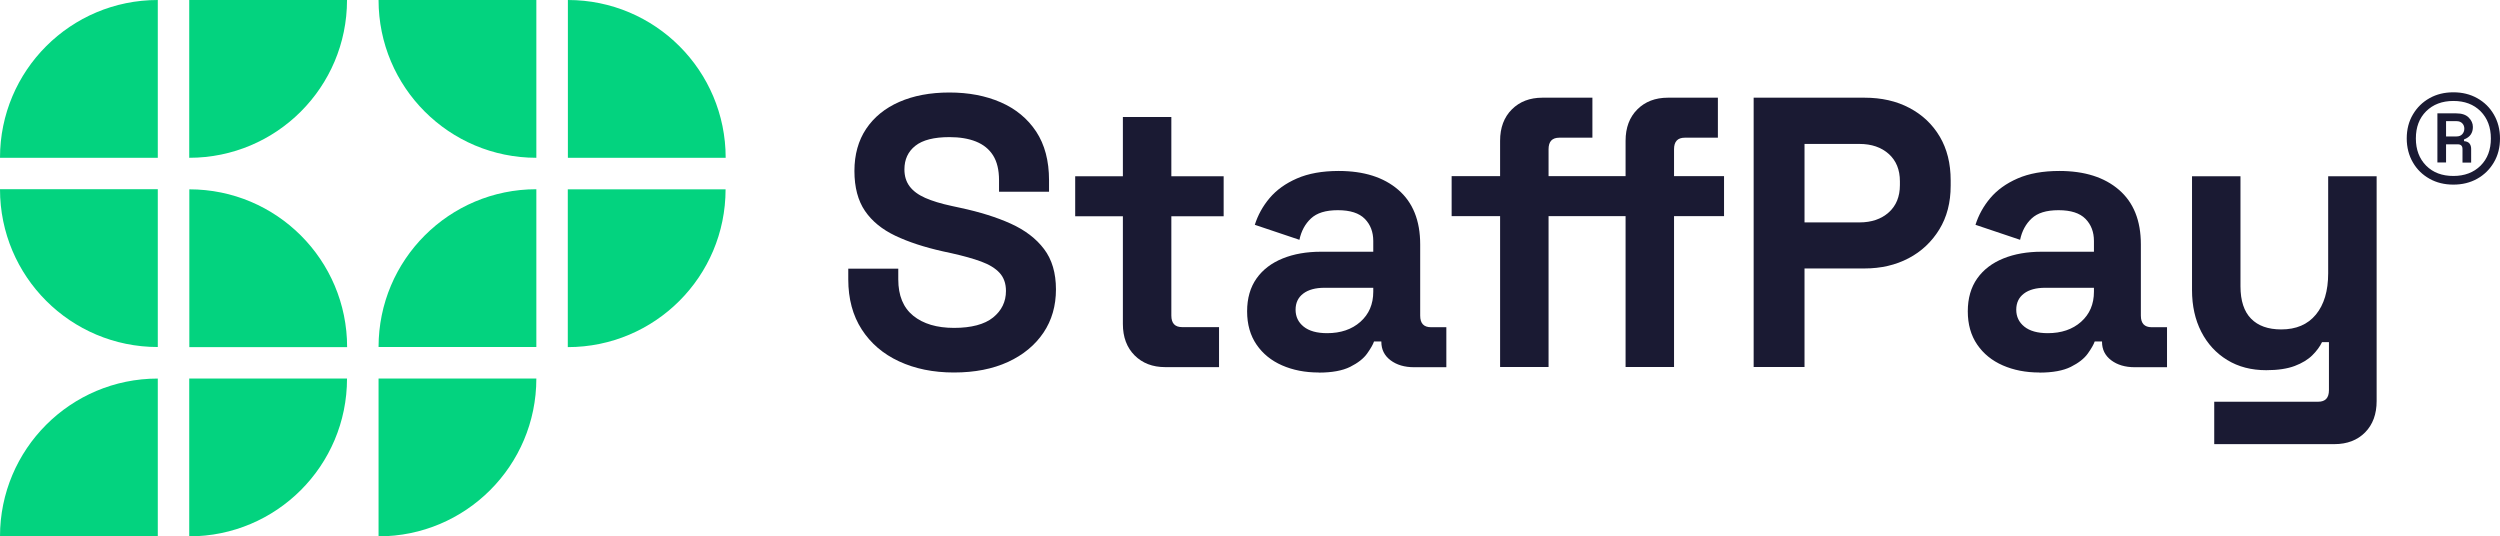
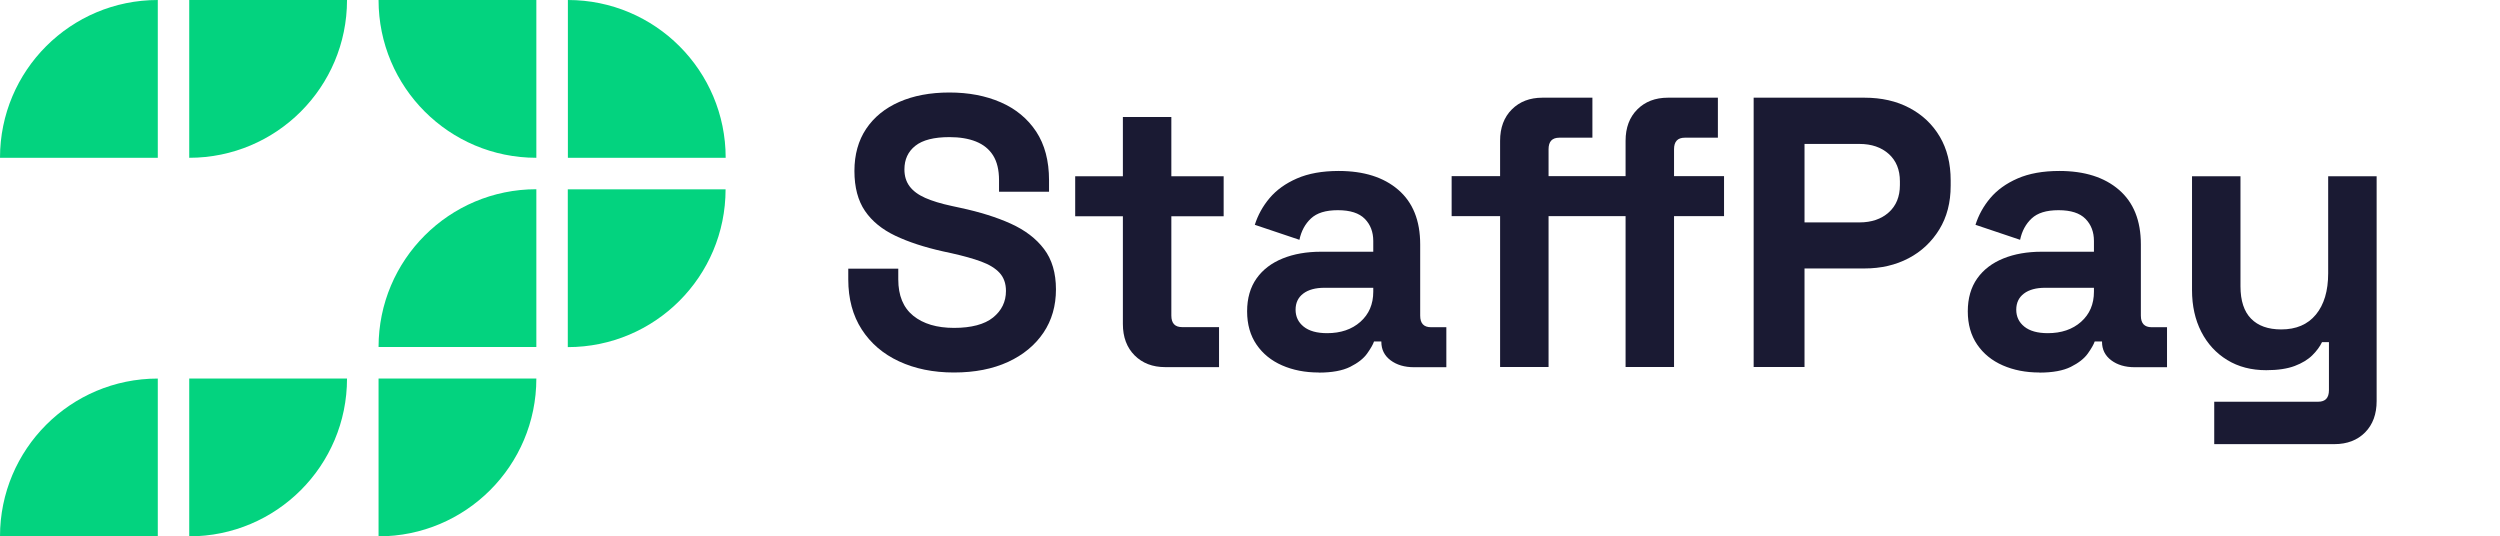
<svg xmlns="http://www.w3.org/2000/svg" id="Layer_2" viewBox="0 0 260 55.78">
  <defs>
    <style>.cls-1{fill:#03d37f;}.cls-1,.cls-2{stroke-width:0px;}.cls-2{fill:#1a1a33;}</style>
  </defs>
  <g id="Layer_1-2">
    <path class="cls-2" d="M99.22,38.74c-2.16,0-4.07-.39-5.72-1.16-1.66-.77-2.95-1.88-3.88-3.32-.93-1.44-1.4-3.18-1.4-5.2v-1.12h5.2v1.12c0,1.68.52,2.94,1.56,3.78,1.04.84,2.46,1.26,4.24,1.26s3.17-.36,4.06-1.08c.89-.72,1.34-1.64,1.34-2.76,0-.77-.22-1.4-.66-1.88s-1.08-.87-1.92-1.18c-.84-.31-1.86-.59-3.06-.86l-.92-.2c-1.92-.43-3.57-.97-4.94-1.62-1.37-.65-2.43-1.51-3.16-2.58-.73-1.07-1.1-2.46-1.1-4.16s.41-3.17,1.22-4.38c.81-1.21,1.96-2.15,3.44-2.8,1.48-.65,3.22-.98,5.22-.98s3.78.34,5.34,1.02c1.56.68,2.79,1.7,3.68,3.04.89,1.35,1.34,3.04,1.34,5.06v1.2h-5.2v-1.2c0-1.07-.21-1.93-.62-2.58-.41-.65-1.01-1.13-1.78-1.44-.77-.31-1.7-.46-2.76-.46-1.6,0-2.78.3-3.54.9-.76.6-1.14,1.42-1.14,2.46,0,.69.18,1.28.54,1.76.36.48.9.88,1.62,1.2.72.32,1.64.6,2.76.84l.92.2c2,.43,3.74.97,5.22,1.64,1.48.67,2.64,1.55,3.46,2.64.83,1.09,1.24,2.5,1.24,4.2s-.43,3.21-1.3,4.5c-.87,1.29-2.1,2.31-3.68,3.04-1.59.73-3.46,1.1-5.62,1.1Z" />
    <path class="cls-2" d="M121.18,38.18c-1.31,0-2.37-.41-3.18-1.22-.81-.81-1.22-1.9-1.22-3.26v-11.21h-4.96v-4.16h4.96v-6.16h5.04v6.16h5.44v4.16h-5.44v10.33c0,.8.37,1.2,1.12,1.2h3.84v4.16h-5.6Z" />
    <path class="cls-2" d="M137.14,38.74c-1.41,0-2.68-.25-3.8-.74-1.12-.49-2.01-1.21-2.66-2.16-.65-.95-.98-2.1-.98-3.46s.33-2.5.98-3.42c.65-.92,1.56-1.61,2.72-2.08,1.16-.47,2.49-.7,3.98-.7h5.44v-1.12c0-.93-.29-1.7-.88-2.3-.59-.6-1.52-.9-2.8-.9s-2.19.29-2.8.86c-.61.57-1.01,1.31-1.2,2.22l-4.64-1.56c.32-1.01.83-1.94,1.54-2.78.71-.84,1.65-1.52,2.84-2.04,1.19-.52,2.64-.78,4.34-.78,2.62,0,4.68.65,6.2,1.96,1.52,1.31,2.28,3.2,2.28,5.68v7.41c0,.8.37,1.2,1.12,1.2h1.6v4.16h-3.36c-.99,0-1.8-.24-2.44-.72-.64-.48-.96-1.12-.96-1.92v-.04h-.76c-.11.32-.35.74-.72,1.26-.37.52-.96.98-1.76,1.38s-1.9.6-3.28.6ZM138.02,34.65c1.41,0,2.57-.39,3.46-1.18.89-.79,1.34-1.83,1.34-3.14v-.4h-5.08c-.93,0-1.67.2-2.2.6-.53.4-.8.96-.8,1.68s.28,1.31.84,1.76c.56.45,1.37.68,2.44.68Z" />
    <path class="cls-2" d="M174.1,18.32v-2.8c0-.8.37-1.2,1.12-1.2h3.44v-4.16h-5.2c-1.31,0-2.37.41-3.18,1.22s-1.22,1.9-1.22,3.26v3.68h-8.01v-2.8c0-.8.37-1.2,1.12-1.2h3.44v-4.16h-5.2c-1.31,0-2.37.41-3.18,1.22s-1.22,1.9-1.22,3.26v3.68h-5.04v4.16h5.04v15.69h5.04v-15.69h8.01v15.69h5.04v-15.69h5.2v-4.16h-5.2Z" />
    <path class="cls-2" d="M182.38,38.18V10.16h11.53c1.76,0,3.32.35,4.66,1.06,1.35.71,2.4,1.7,3.16,2.98.76,1.28,1.14,2.8,1.14,4.56v.56c0,1.74-.39,3.25-1.18,4.54-.79,1.29-1.86,2.3-3.2,3-1.35.71-2.88,1.06-4.58,1.06h-6.24v10.25h-5.28ZM187.67,23.13h5.72c1.25,0,2.27-.35,3.04-1.04.77-.69,1.16-1.64,1.16-2.84v-.4c0-1.2-.39-2.15-1.16-2.84-.77-.69-1.79-1.04-3.04-1.04h-5.72v8.17Z" />
    <path class="cls-2" d="M212.09,38.74c-1.41,0-2.68-.25-3.8-.74-1.12-.49-2.01-1.21-2.66-2.16-.65-.95-.98-2.1-.98-3.46s.33-2.5.98-3.42c.65-.92,1.56-1.61,2.72-2.08,1.16-.47,2.49-.7,3.98-.7h5.44v-1.12c0-.93-.29-1.7-.88-2.3-.59-.6-1.52-.9-2.8-.9s-2.19.29-2.8.86c-.61.57-1.01,1.31-1.2,2.22l-4.64-1.56c.32-1.01.83-1.94,1.54-2.78.71-.84,1.65-1.52,2.84-2.04,1.19-.52,2.64-.78,4.34-.78,2.62,0,4.68.65,6.2,1.96,1.52,1.31,2.28,3.2,2.28,5.68v7.41c0,.8.37,1.2,1.12,1.2h1.6v4.16h-3.36c-.99,0-1.8-.24-2.44-.72-.64-.48-.96-1.12-.96-1.92v-.04h-.76c-.11.32-.35.74-.72,1.26-.37.52-.96.98-1.76,1.38s-1.9.6-3.28.6ZM212.97,34.65c1.41,0,2.57-.39,3.46-1.18.89-.79,1.34-1.83,1.34-3.14v-.4h-5.08c-.93,0-1.67.2-2.2.6-.53.4-.8.96-.8,1.68s.28,1.31.84,1.76c.56.45,1.37.68,2.44.68Z" />
    <path class="cls-2" d="M230.28,46.18v-4.4h10.81c.75,0,1.12-.4,1.12-1.2v-5h-.72c-.21.45-.55.91-1,1.36s-1.07.83-1.84,1.12c-.77.29-1.76.44-2.96.44-1.55,0-2.9-.35-4.06-1.06-1.16-.71-2.06-1.69-2.7-2.94-.64-1.25-.96-2.7-.96-4.32v-11.85h5.04v11.45c0,1.49.37,2.62,1.1,3.36.73.75,1.78,1.12,3.14,1.12,1.55,0,2.75-.51,3.6-1.54.85-1.03,1.28-2.46,1.28-4.3v-10.09h5.04v23.38c0,1.36-.4,2.45-1.2,3.26-.8.81-1.87,1.22-3.2,1.22h-12.49Z" />
-     <path class="cls-2" d="M255.15,19.2c-.92,0-1.75-.2-2.48-.61-.73-.41-1.31-.97-1.73-1.7-.42-.72-.64-1.56-.64-2.49s.21-1.77.64-2.49c.42-.72,1-1.29,1.73-1.7.73-.41,1.56-.61,2.48-.61s1.75.2,2.48.61c.73.41,1.31.97,1.73,1.7.42.72.64,1.56.64,2.49s-.21,1.77-.64,2.49c-.42.72-1,1.29-1.73,1.7-.73.41-1.56.61-2.48.61ZM255.15,18.3c1.17,0,2.11-.36,2.83-1.07.72-.72,1.07-1.66,1.07-2.83s-.36-2.11-1.07-2.83c-.72-.72-1.66-1.07-2.83-1.07s-2.11.36-2.83,1.07c-.72.72-1.07,1.66-1.07,2.83s.36,2.11,1.07,2.83c.72.72,1.66,1.07,2.83,1.07ZM253.49,16.92v-5.13h1.96c.57,0,1,.14,1.29.43.29.29.44.61.44.98,0,.31-.07.57-.22.79-.15.22-.38.39-.7.51v.18c.26.02.45.1.57.25.12.15.17.34.17.55v1.43h-.9v-1.41c0-.32-.16-.49-.49-.49h-1.22v1.89h-.9ZM254.39,14.19h1.09c.26,0,.46-.08.6-.24.14-.16.21-.35.21-.57s-.07-.4-.21-.55c-.14-.15-.34-.23-.6-.23h-1.09v1.59Z" />
-     <path class="cls-1" d="M19.69,19.69v16.41h16.41c0-9.06-7.34-16.41-16.41-16.41Z" />
-     <path class="cls-1" d="M16.41,36.09v-16.41H0C0,28.75,7.34,36.09,16.41,36.09Z" />
    <path class="cls-1" d="M0,16.41h16.41V0C7.34,0,0,7.34,0,16.41Z" />
    <path class="cls-1" d="M36.09,0h-16.41v16.41c9.06,0,16.41-7.34,16.41-16.41Z" />
    <path class="cls-1" d="M75.46,19.69h-16.41v16.41c9.06,0,16.41-7.34,16.41-16.41Z" />
    <path class="cls-1" d="M39.37,36.09h16.41v-16.41c-9.06,0-16.41,7.34-16.41,16.41Z" />
    <path class="cls-1" d="M55.78,16.41V0h-16.41c0,9.06,7.34,16.41,16.41,16.41Z" />
    <path class="cls-1" d="M55.78,39.37h-16.41v16.41c9.06,0,16.41-7.34,16.41-16.41Z" />
    <path class="cls-1" d="M59.06,0v16.41h16.41c0-9.06-7.34-16.41-16.41-16.41Z" />
    <path class="cls-1" d="M0,55.78h16.41v-16.41C7.34,39.37,0,46.72,0,55.78Z" />
    <path class="cls-1" d="M36.09,39.37h-16.41v16.41c9.06,0,16.41-7.34,16.41-16.41Z" />
  </g>
</svg>